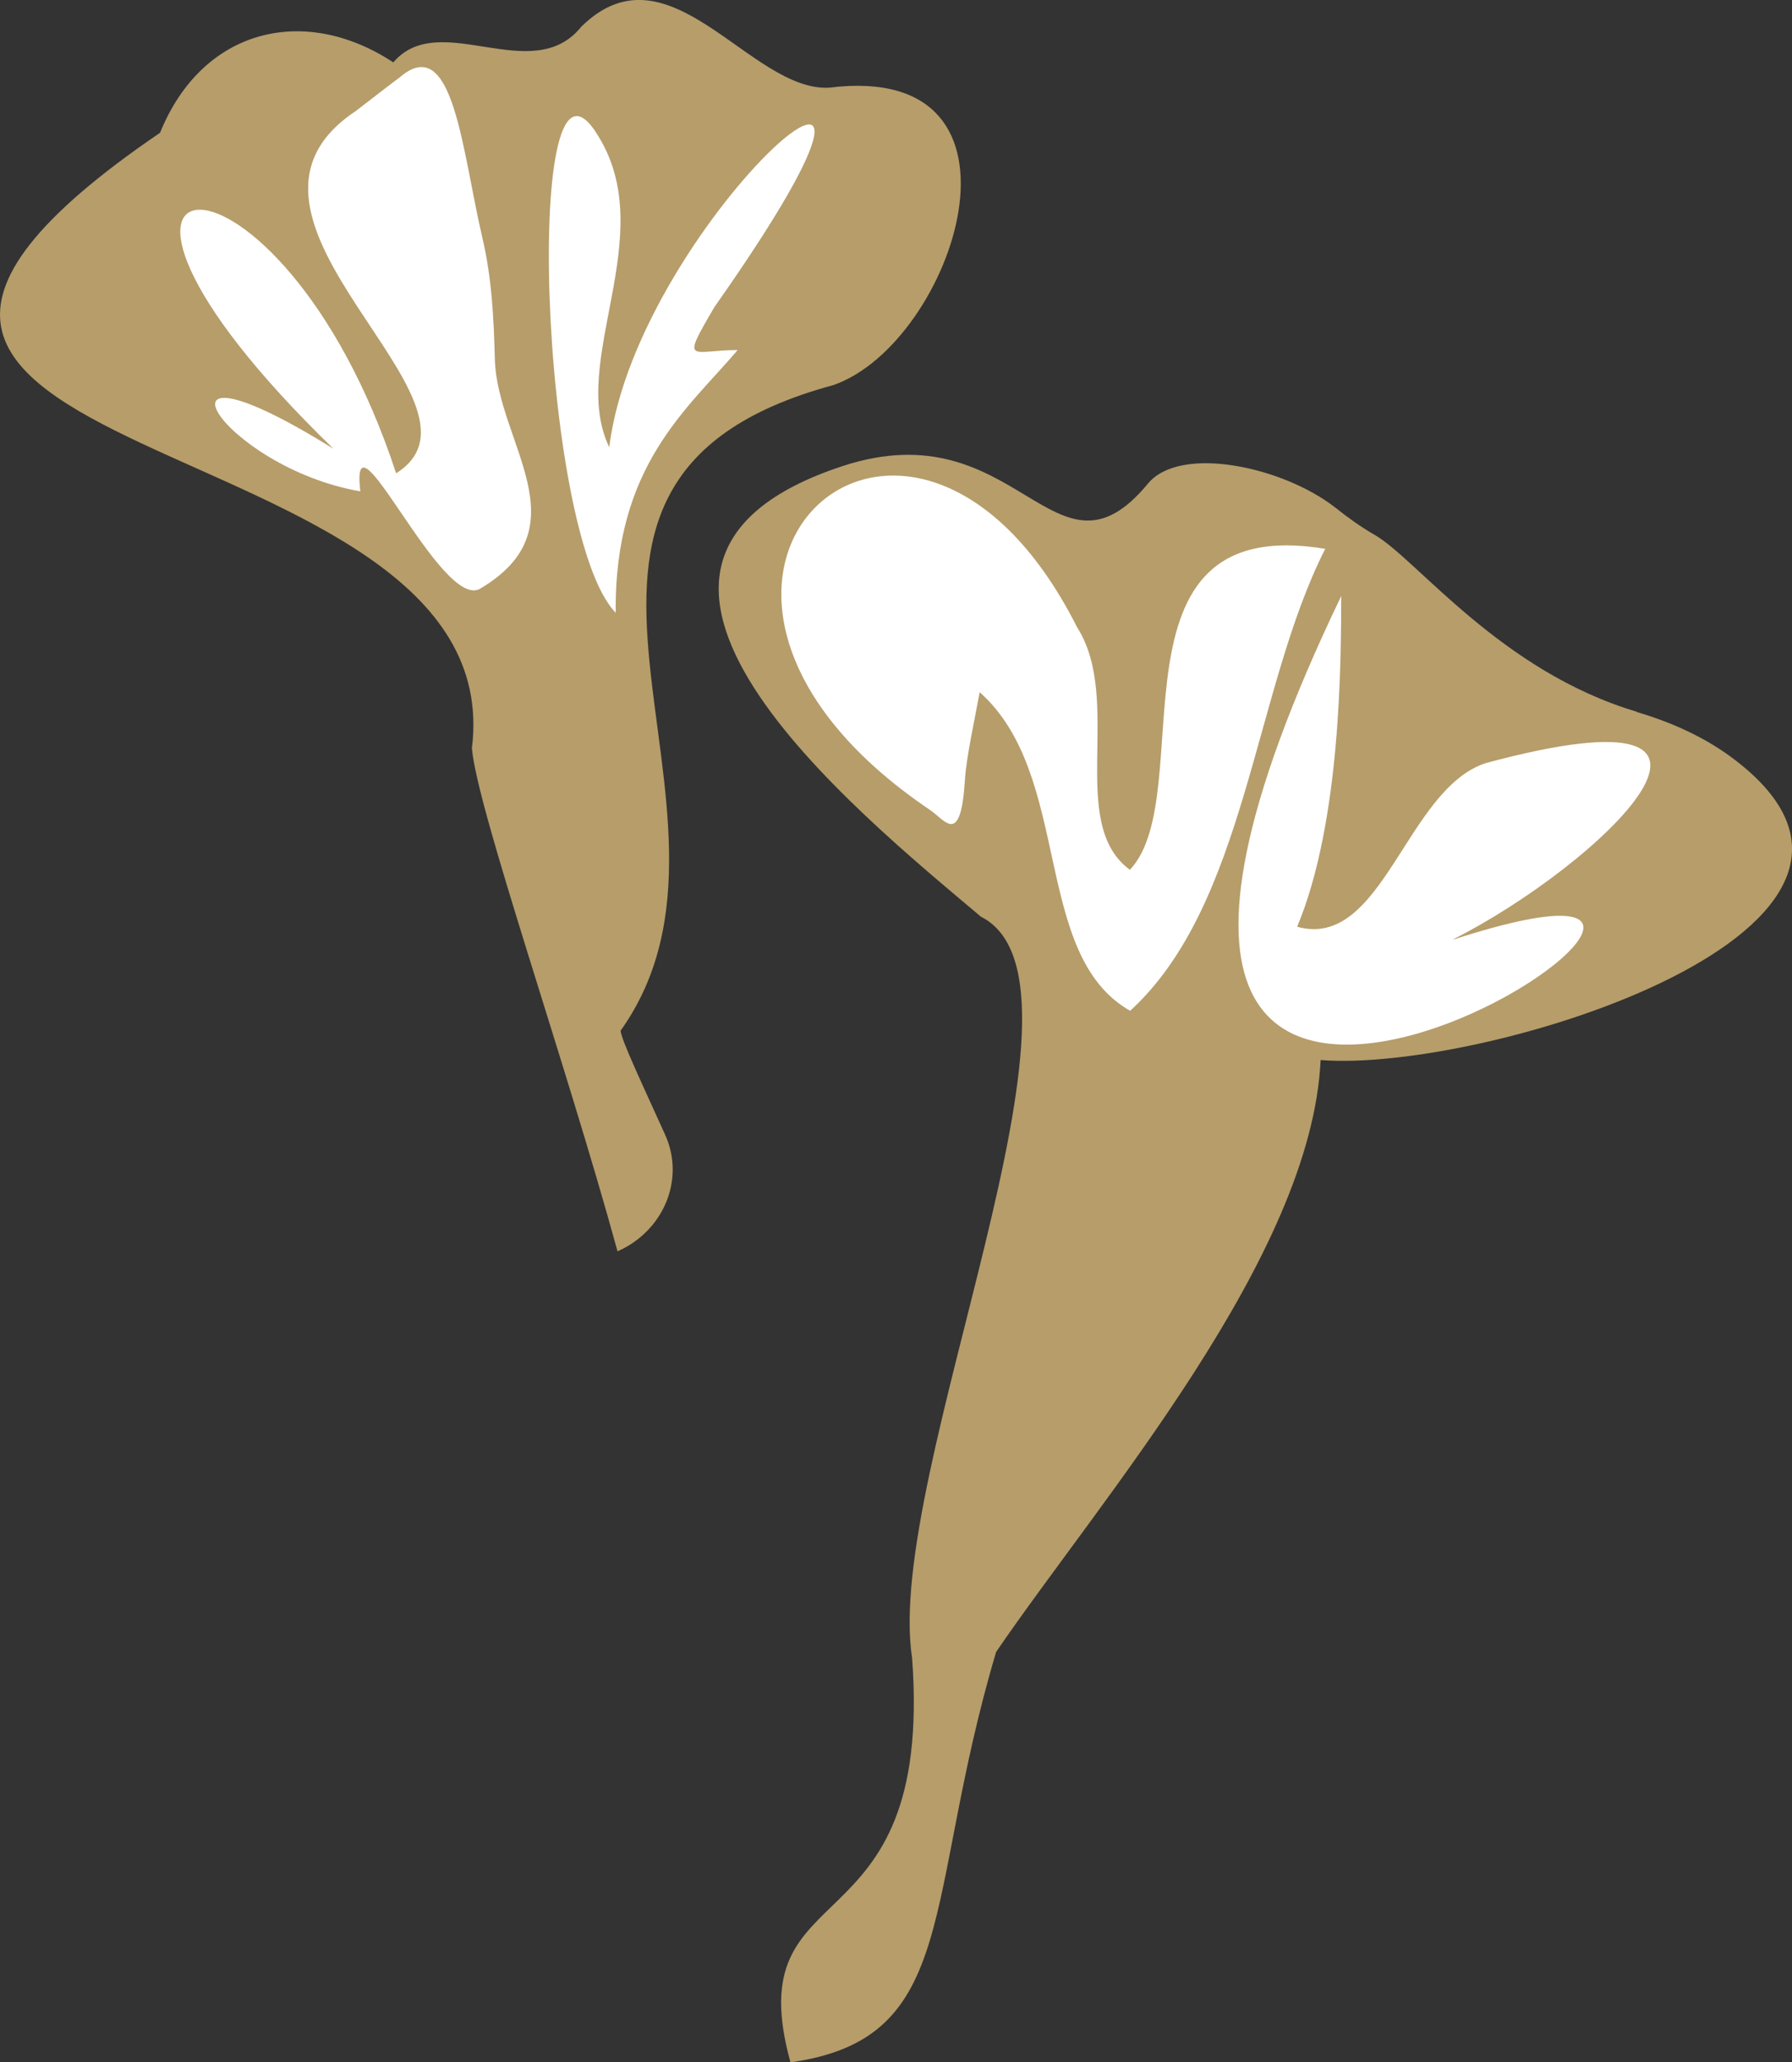
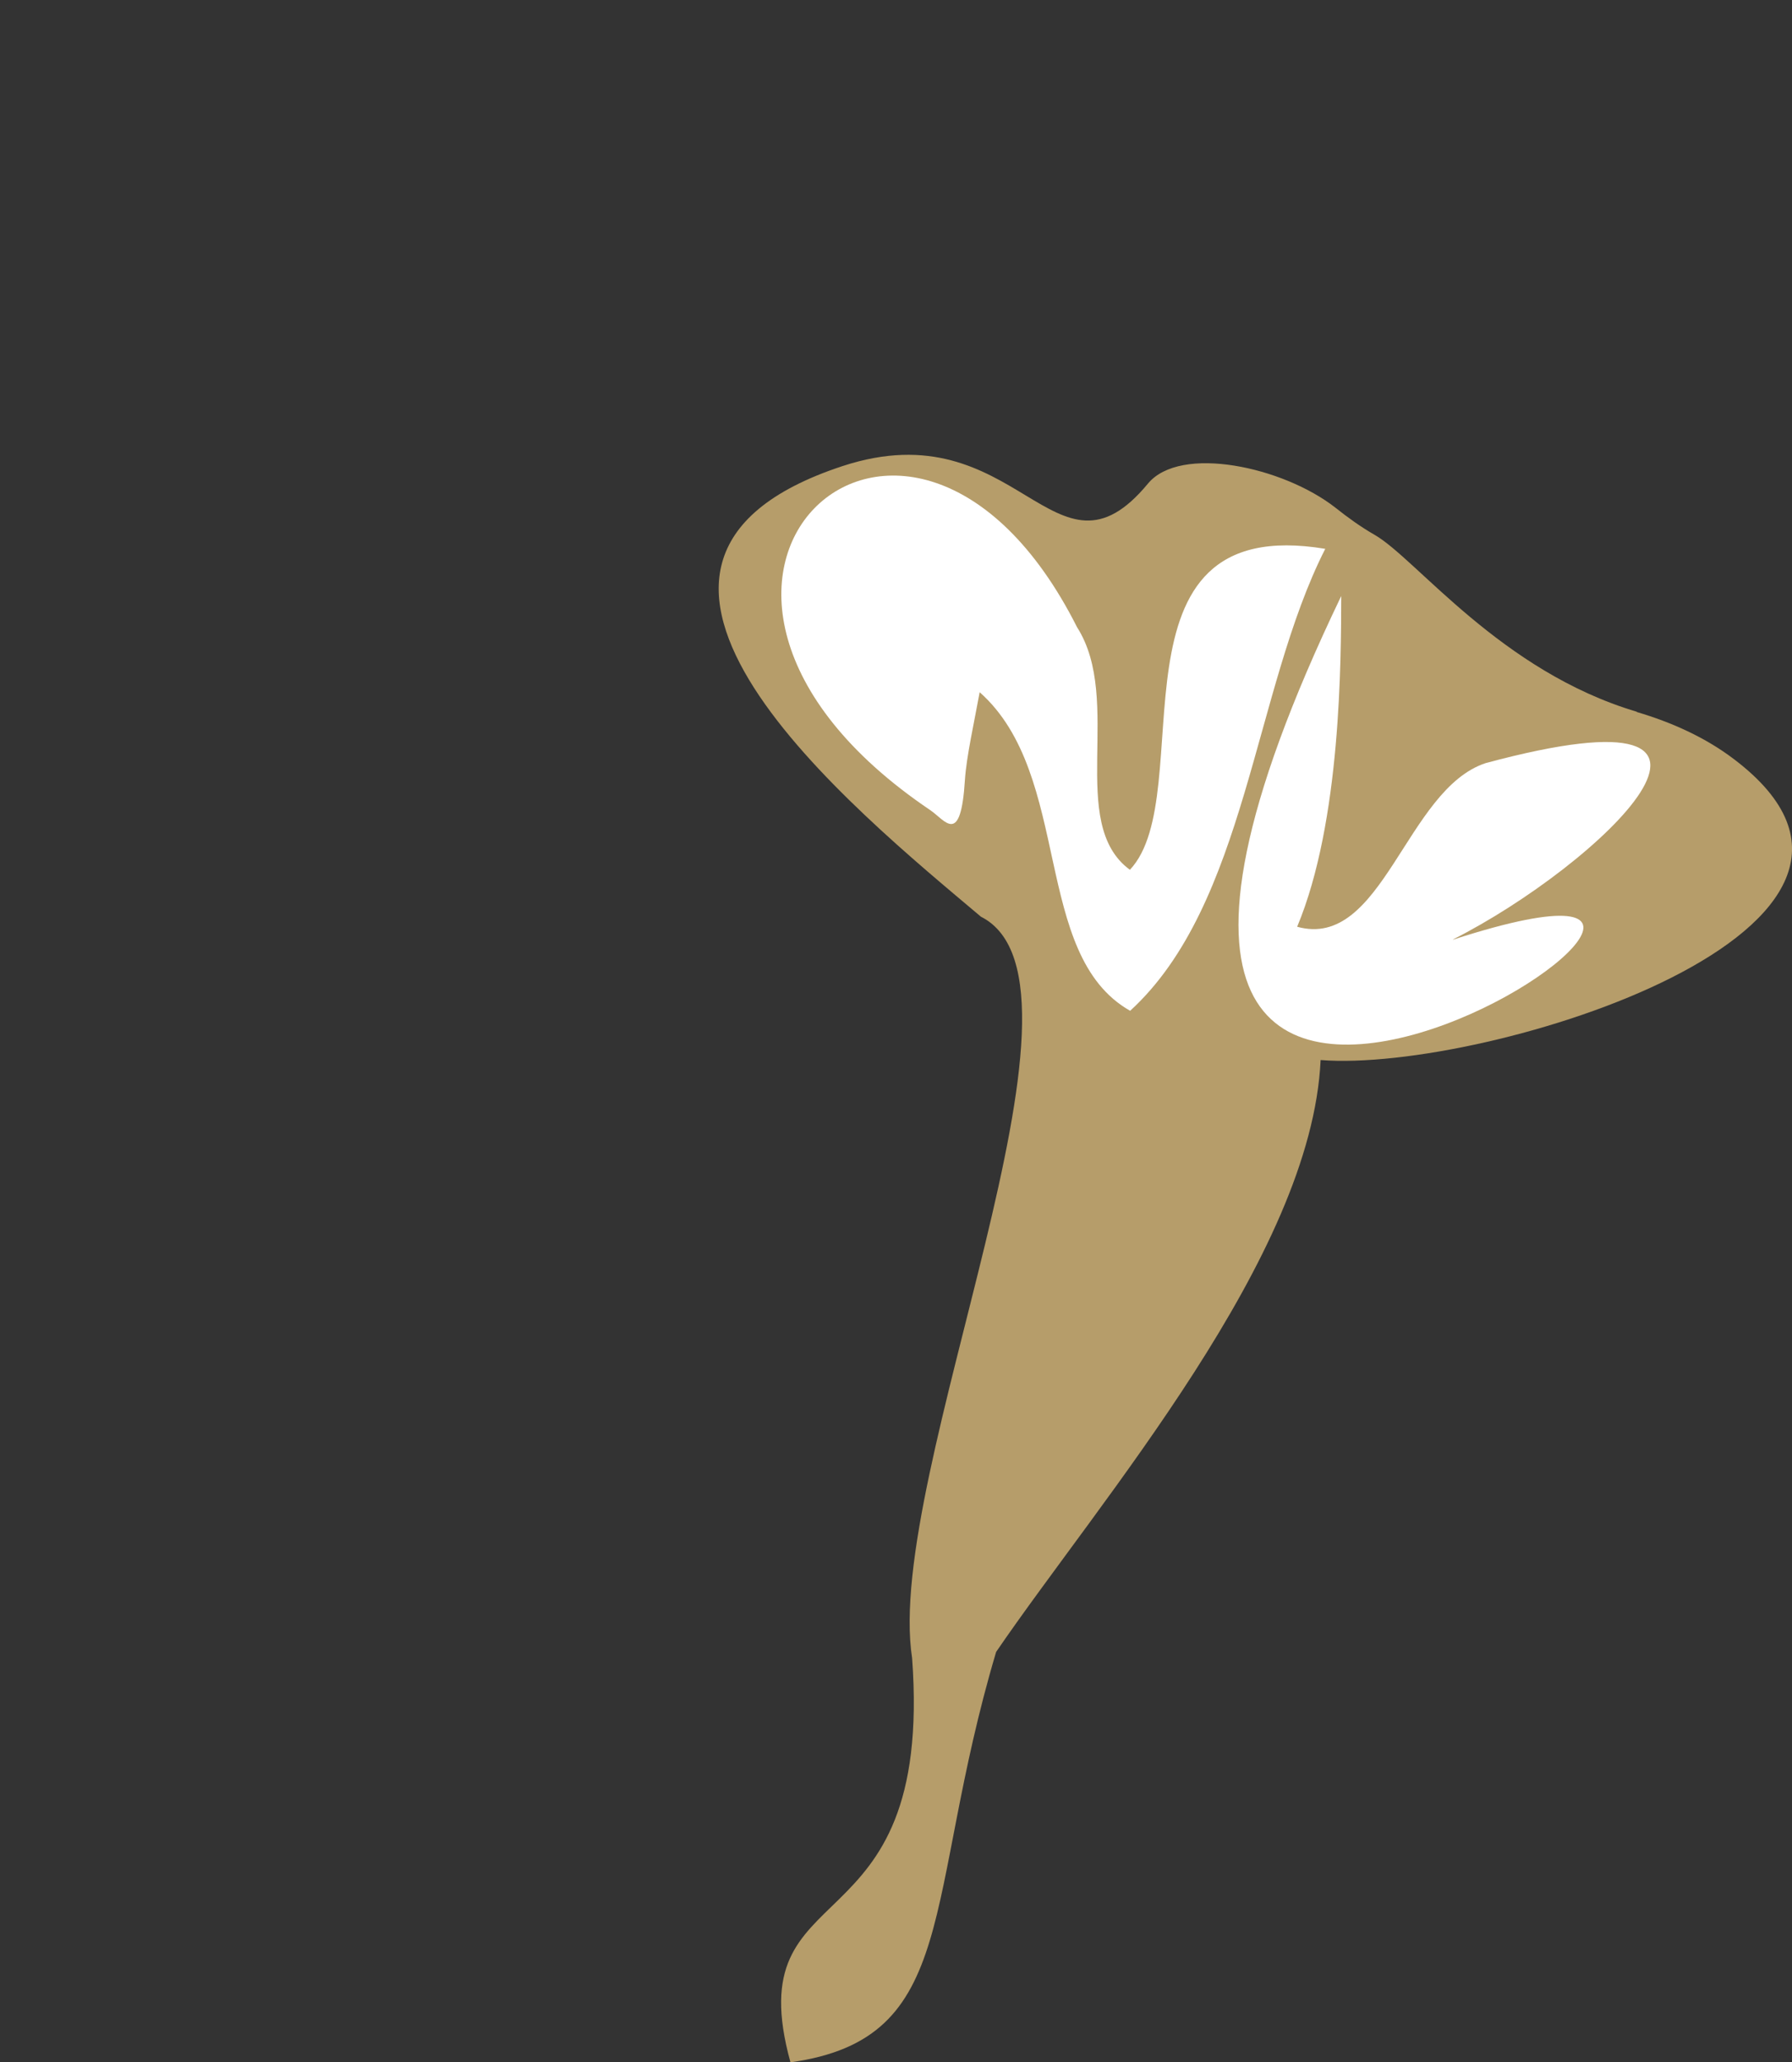
<svg xmlns="http://www.w3.org/2000/svg" id="Layer_2" data-name="Layer 2" viewBox="0 0 69.53 80">
  <rect x="0" y="0" width="69.53" height="80" fill="#333333" stroke="none" />
  <defs>
    <style>
      .cls-1 {
        fill: #fff;
      }

      .cls-2 {
        fill: #b69d6a;
      }
    </style>
  </defs>
  <g id="Layer_1-2" data-name="Layer 1">
    <g>
-       <path class="cls-2" d="m32.18,3.4c-3.06.18-6.21-5.72-9.62-2.37-1.91,2.38-5.5-.72-7.3,1.39C11.83.16,7.86,1.08,6.21,5.15c-19.64,13.38,13.73,10.81,12.1,23.88.21,2.38,3.63,12.14,5.65,19.51,1.76-.77,2.66-2.78,1.83-4.56-.79-1.75-1.7-3.67-1.71-4,6.1-8.55-5.86-21.23,8.25-25.04,4.68-1.62,8.34-12.6-.15-11.54Z" />
-       <path class="cls-1" d="m18.64,22.83c-1.51.92-5.08-7.4-4.66-3.77-5.4-.93-8.9-6.54-1.04-1.65-12.49-12.1-2.13-12.95,2.43.95,4.35-2.74-7.87-9.86-1.57-14.05,0,0,1.71-1.32,1.71-1.31,2.09-1.8,2.42,2.89,3.21,6.24.36,1.53.44,3.11.48,4.69.08,3.2,3.46,6.51-.56,8.9Z" />
-       <path class="cls-1" d="m28.62,13.58c-1.93,2.28-4.79,4.47-4.73,10.19-2.97-3.03-3.65-23.49-.67-18.48,2.4,3.89-1.18,8.74.42,12.06,1.08-8.91,14.37-20.06,4.08-5.44-1.33,2.27-.91,1.67.89,1.67Z" />
      <path class="cls-2" d="m63.51,27.61c-5.29-1.57-8.54-5.92-10.17-6.86-.54-.31-1.04-.67-1.53-1.06-2.02-1.58-6.01-2.45-7.27-.93-3.63,4.39-5.03-2.92-11.85-.68-11.43,3.76.49,13.36,5.37,17.48,5.11,2.58-3.77,21.63-2.67,28.76.85,11.6-6.81,8.09-4.72,15.68,6.62-.92,5.12-6.31,7.98-15.92,4.05-5.93,12.24-15.33,12.59-22.96,6.4.51,24.61-5.17,16.04-11.67-1.12-.85-2.42-1.43-3.77-1.83Z" />
      <path class="cls-1" d="m38.01,26.86c-.22,1.2-.51,2.49-.57,3.38-.16,2.61-.76,1.59-1.34,1.19-13.05-8.8-.85-20.07,5.69-7.1,1.81,2.83-.41,7.61,2.05,9.41,2.77-2.93-1.25-13.92,7.58-12.45-2.79,5.49-3.04,13.77-7.57,17.92-3.83-2.17-2.21-9.14-5.84-12.36Z" />
      <path class="cls-1" d="m56.38,36.45c18.35-5.95-20.37,20.04-4.34-13.33-.01,2.48,0,8.74-1.71,12.83,3.32.92,4.22-5.34,7.32-6.35,12.06-3.24,4.34,4.01-1.27,6.84Z" />
    </g>
  </g>
</svg>